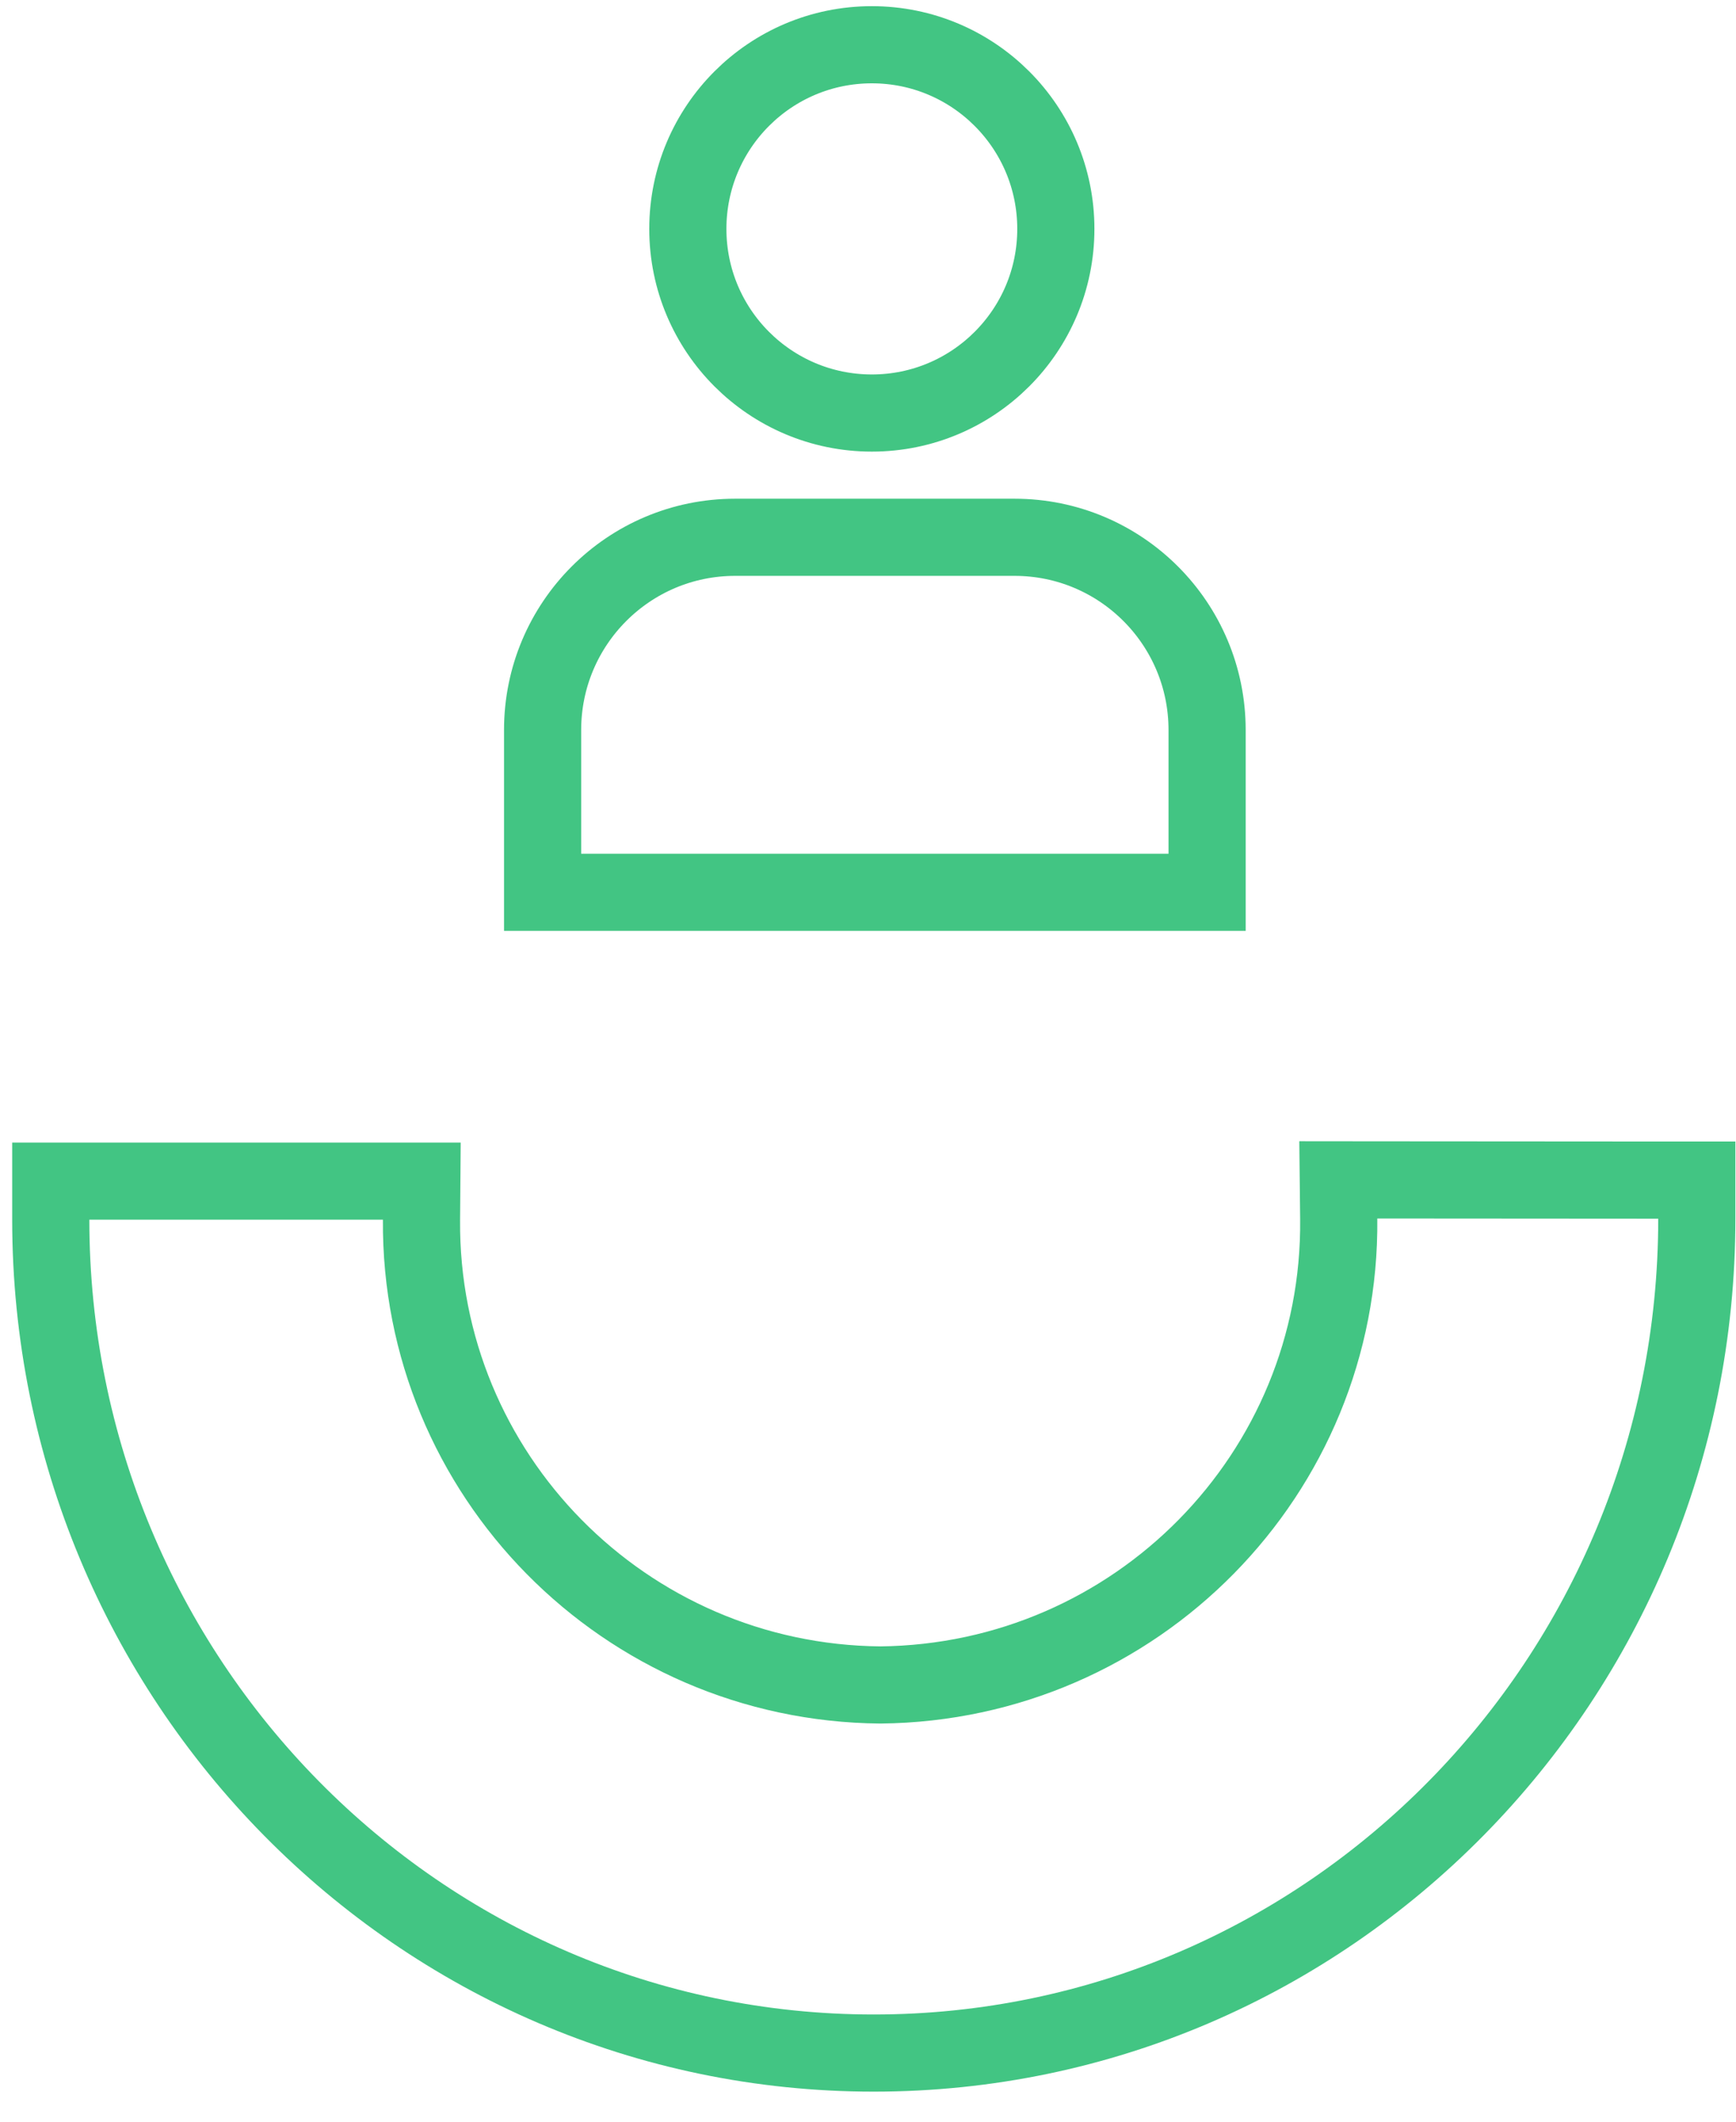
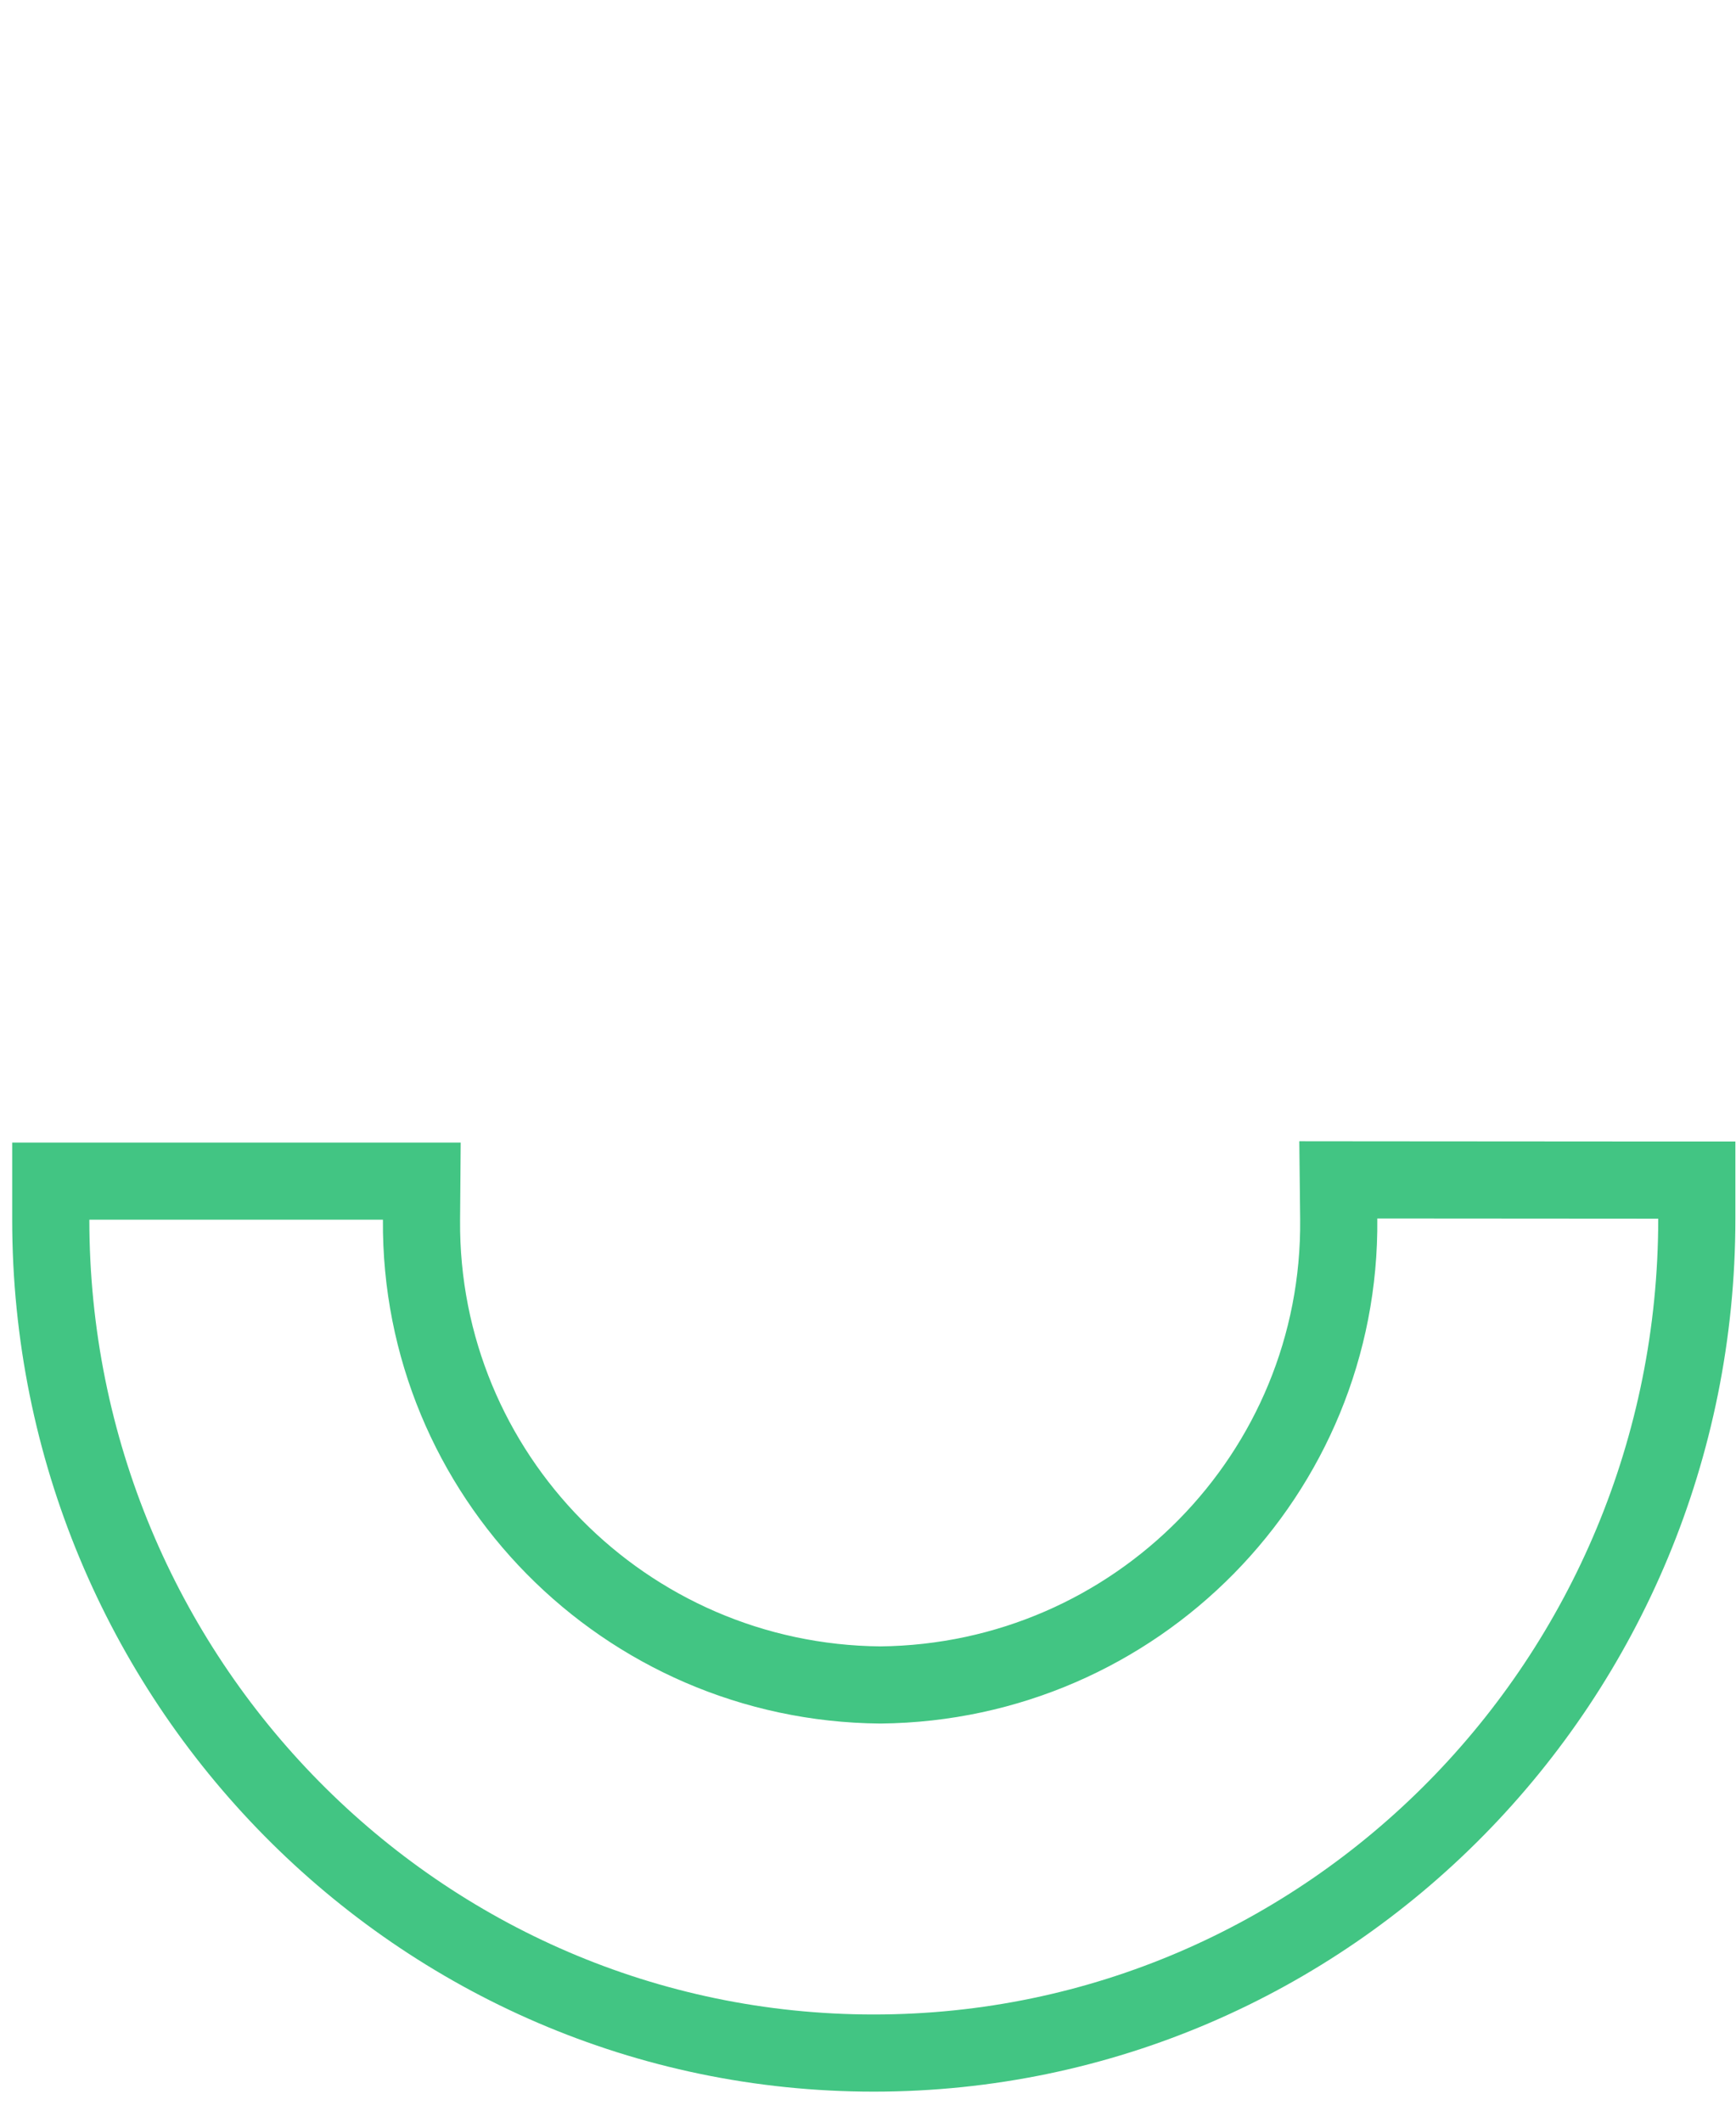
<svg xmlns="http://www.w3.org/2000/svg" width="45" height="55" viewBox="0 0 45 55" fill="none">
-   <path d="M27.369 5.934C27.369 8.57 25.234 10.707 22.6 10.707C19.965 10.707 17.83 8.57 17.83 5.934C17.83 3.297 19.965 1.16 22.6 1.16C25.234 1.16 27.369 3.297 27.369 5.934Z" stroke="#42C583" stroke-width="2" stroke-miterlimit="13.33" />
-   <path d="M31.29 23.131H14.065V18.924C14.065 16.165 16.299 13.928 19.056 13.928H26.298C29.055 13.928 31.29 16.165 31.29 18.924V23.131Z" stroke="#42C583" stroke-width="2" stroke-miterlimit="13.33" />
  <path d="M35.702 30.586L42.985 30.591H43.984V31.591C43.984 43.521 34.452 53.22 22.65 53.221C10.849 53.221 1.316 43.517 1.316 31.618V30.618H10.934L10.926 31.626C10.875 38.223 16.195 43.62 22.82 43.679C29.453 43.611 34.77 38.199 34.702 31.596L34.691 30.585L35.702 30.586Z" stroke="#42C583" stroke-width="2" />
</svg>